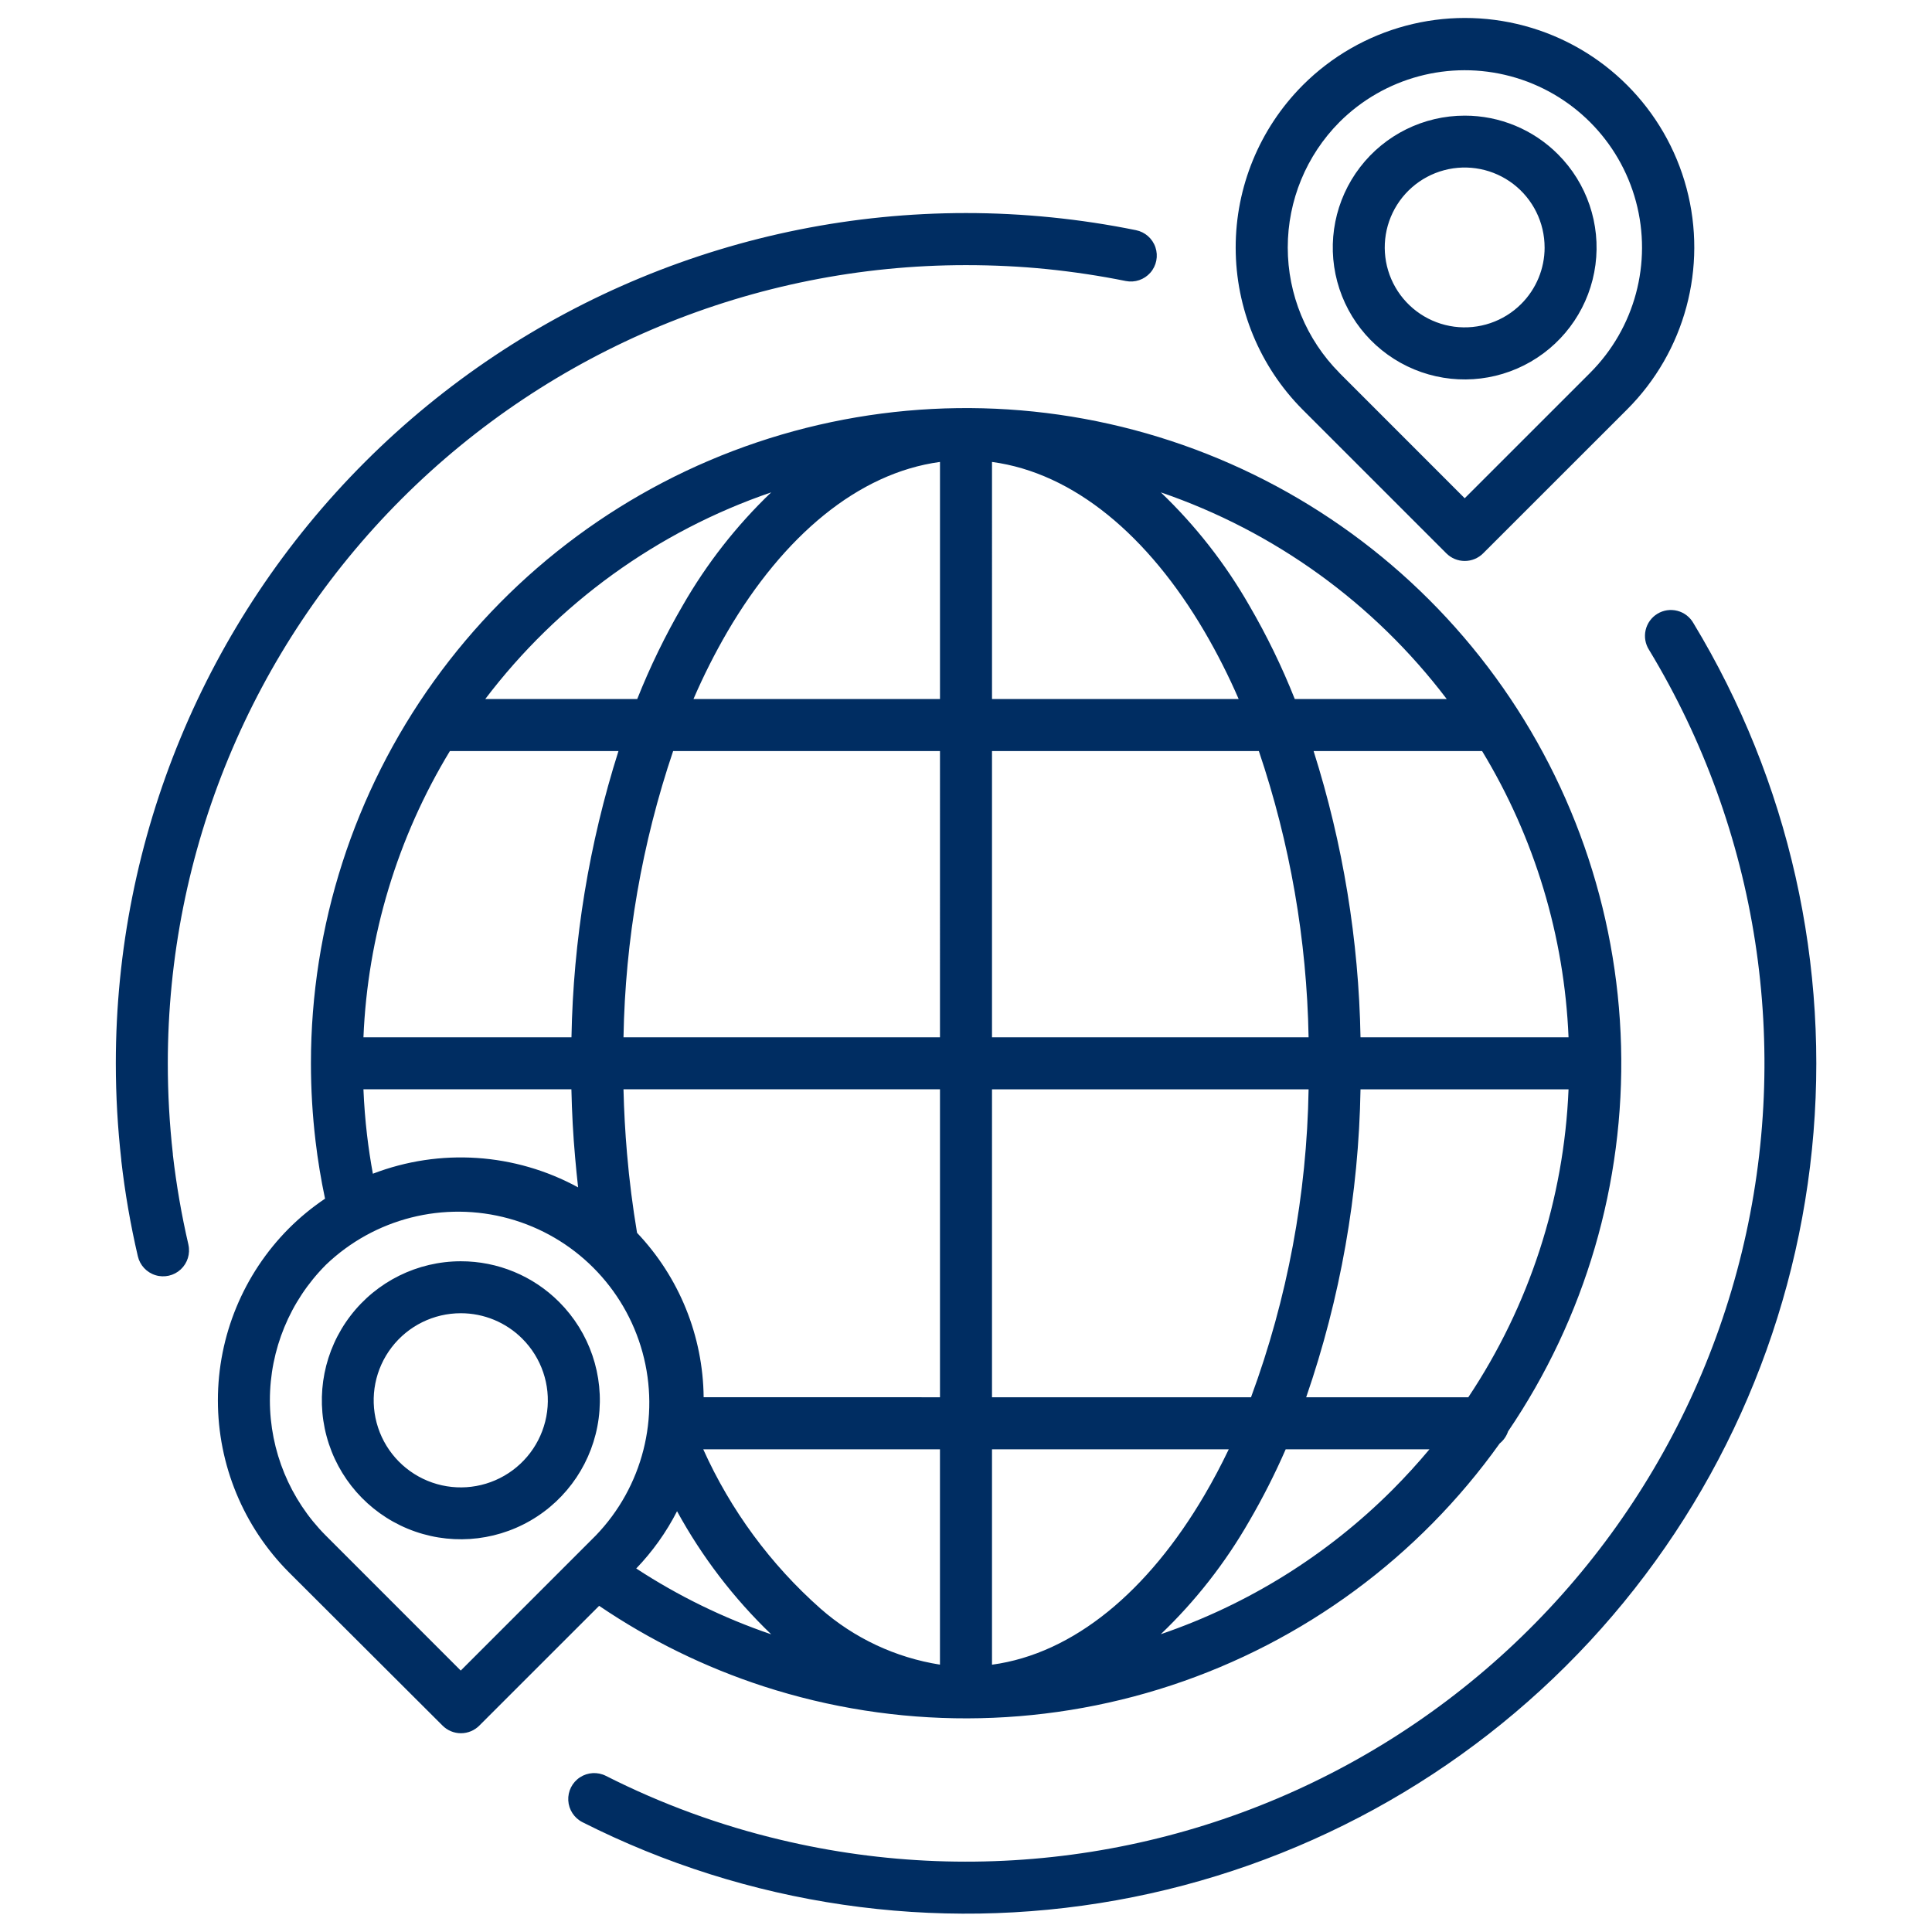
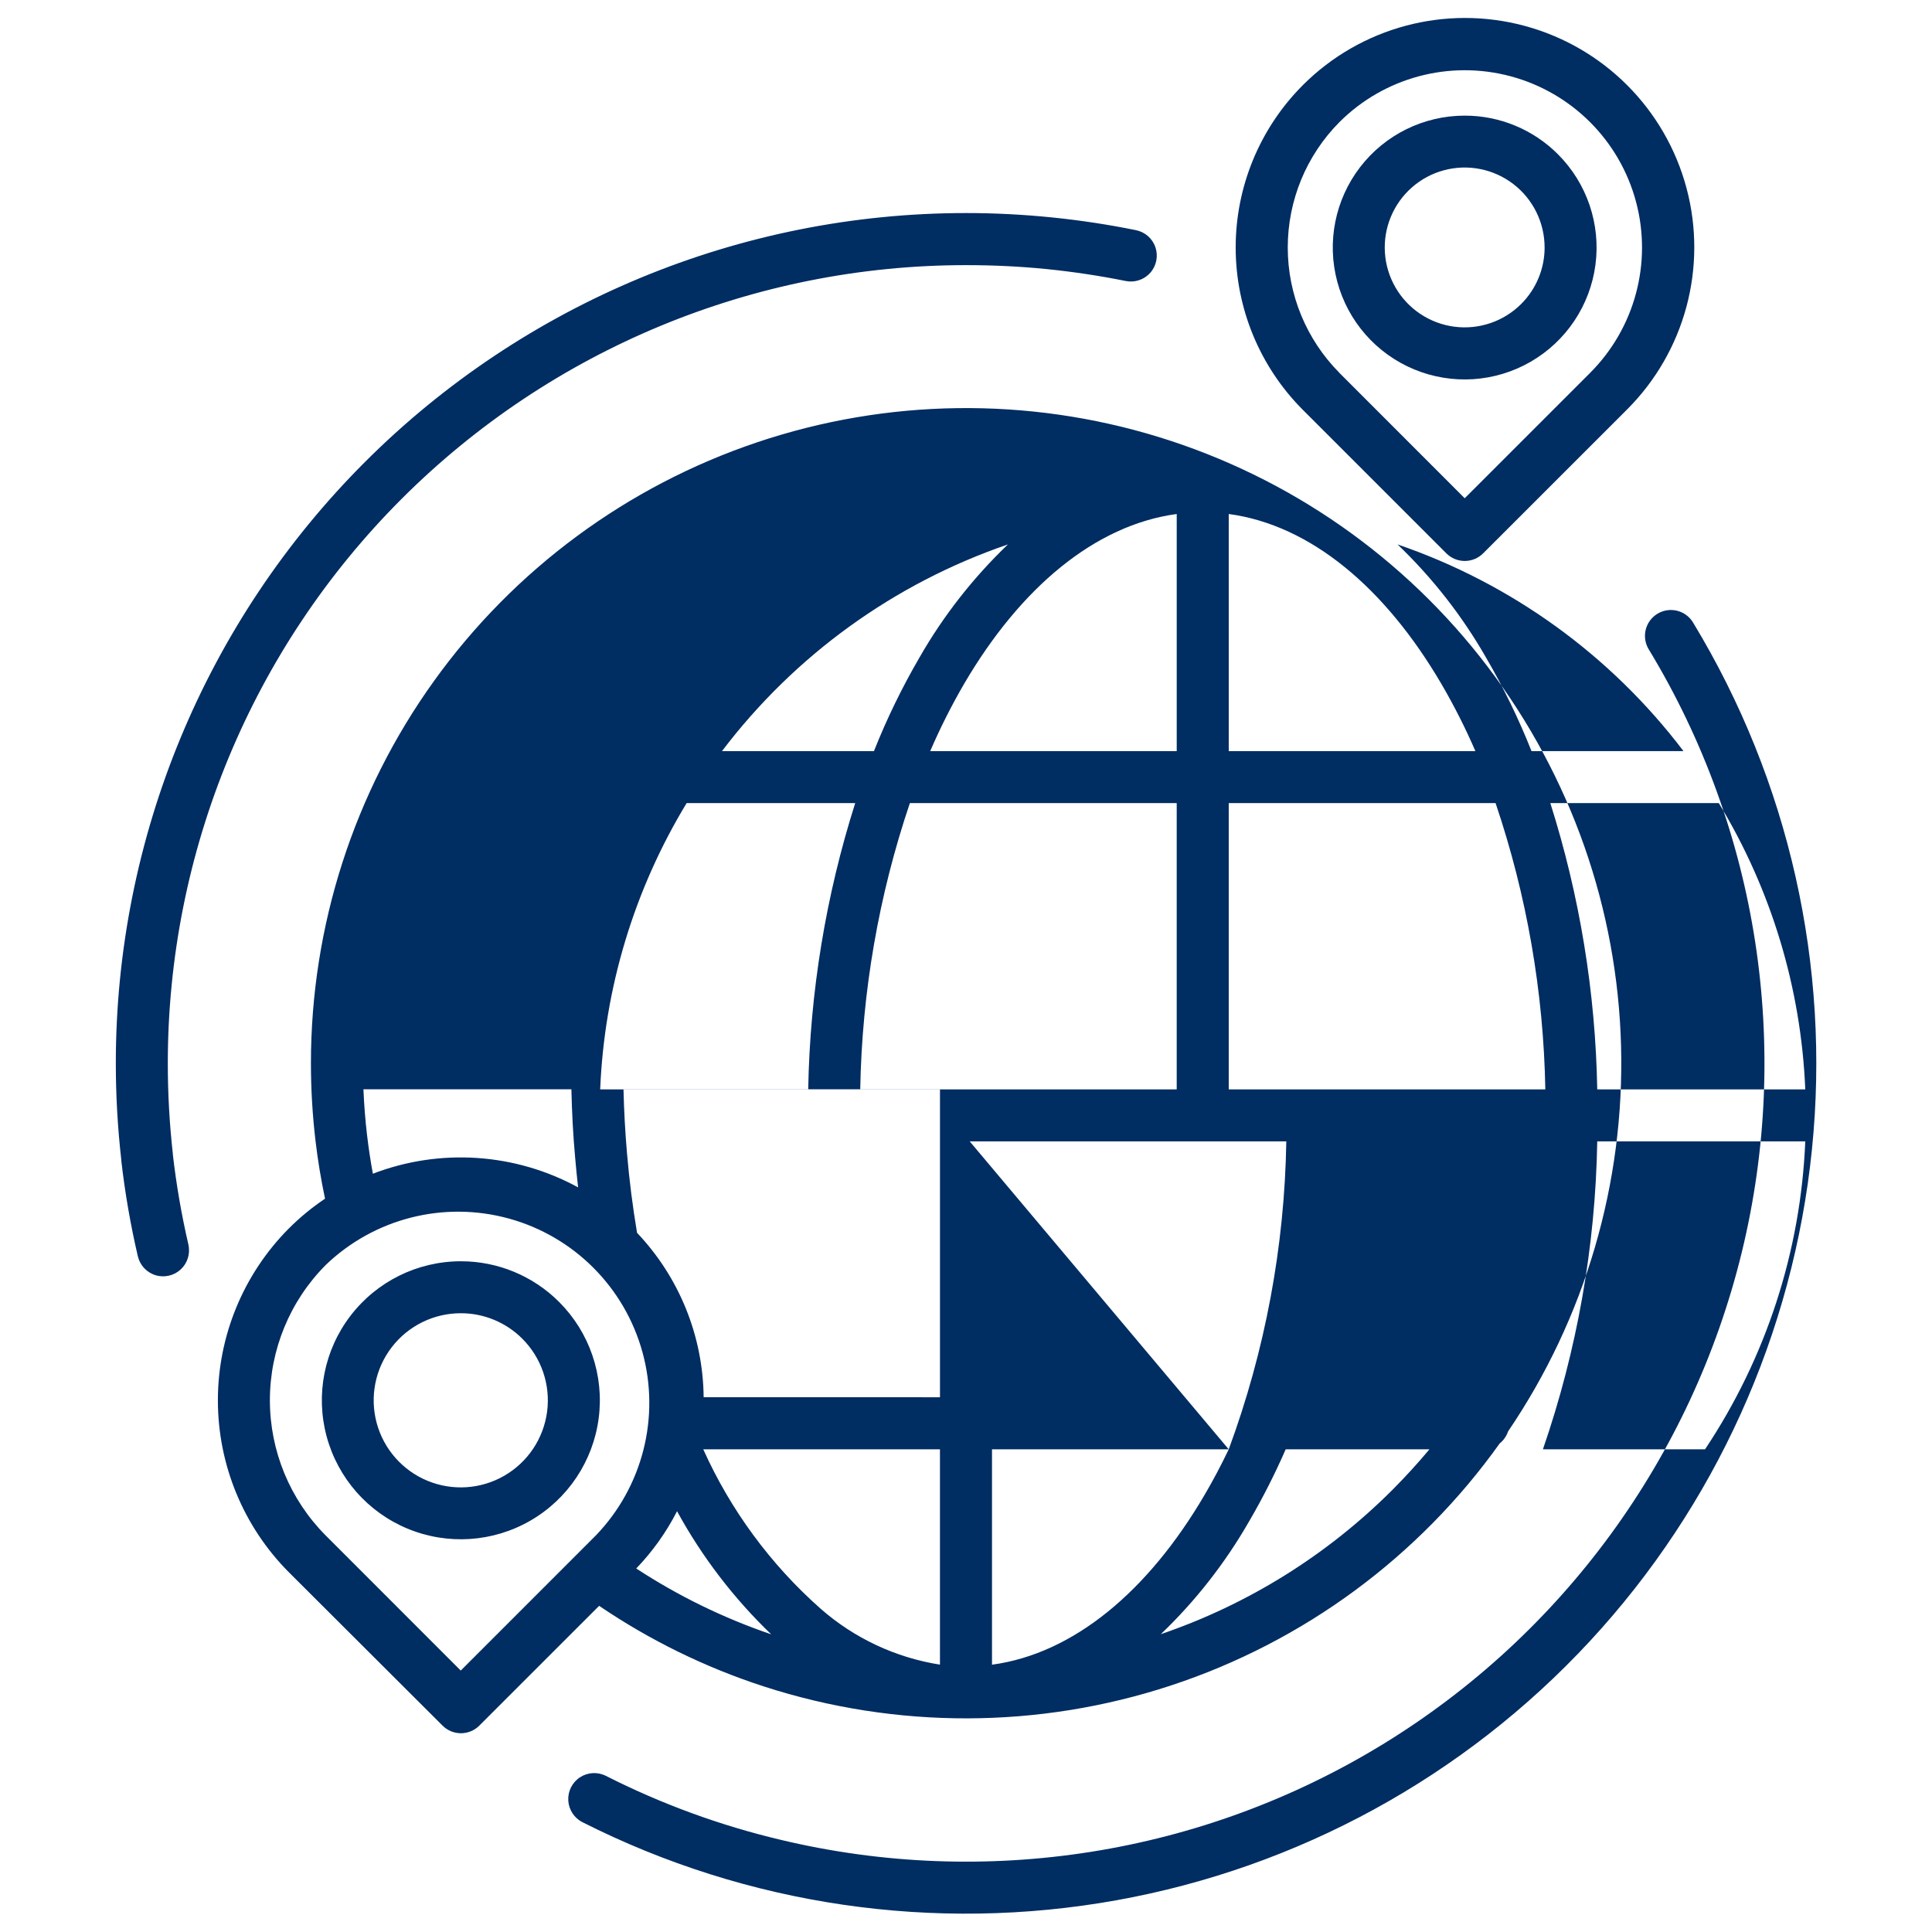
<svg xmlns="http://www.w3.org/2000/svg" width="1200pt" height="1200pt" viewBox="0 0 1200 1200">
-   <path d="m202.27 953.68 83.91 83.938 83.926-83.938c29.027-30.16 40.031-73.379 28.957-113.75-11.074-40.367-42.586-71.926-82.941-83.055-40.355-11.125-83.59-0.184-113.79 28.805l-0.141 0.152h0.004c-22.152 22.32-34.578 52.492-34.566 83.941 0.016 31.445 12.469 61.609 34.641 83.906zm145-145.02c18.988 18.973 28.07 45.695 24.578 72.305-3.488 26.613-19.16 50.086-42.395 63.52-23.238 13.43-51.398 15.289-76.203 5.035-24.801-10.258-43.422-31.469-50.387-57.391-6.961-25.918-1.473-53.605 14.852-74.906 16.324-21.305 41.629-33.805 68.469-33.824 22.914-0.039 44.898 9.051 61.086 25.262zm-22.852 22.84h0.004c11.895 11.887 17.586 28.629 15.395 45.301-2.188 16.676-12.008 31.383-26.57 39.793-14.559 8.414-32.207 9.574-47.742 3.141-15.539-6.43-27.203-19.723-31.559-35.965-4.356-16.242-0.906-33.59 9.328-46.93 10.234-13.344 26.094-21.168 42.91-21.168 14.344-0.02 28.105 5.676 38.238 15.828zm-122.53-86.992c-2.527-11.941-4.496-23.891-5.91-35.848l0.004-0.004c-1.898-16.004-2.852-32.109-2.856-48.227-0.008-85.207 26.73-168.27 76.445-237.46 49.715-69.199 119.9-121.05 200.65-148.23 80.754-27.188 168-28.344 249.45-3.301 81.441 25.043 152.97 75.02 204.5 142.88 51.527 67.859 80.453 150.18 82.699 235.36 2.246 85.18-22.301 168.91-70.176 239.39-0.988 2.945-2.797 5.543-5.219 7.488-50.281 70.492-121.72 123.12-203.95 150.25-82.227 27.125-170.96 27.336-253.31 0.602-36.211-11.777-70.574-28.609-102.08-49.996l-74.414 74.387h0.004c-3.027 3.039-7.141 4.746-11.426 4.746-4.289 0-8.398-1.707-11.426-4.746l-95.496-95.281c-28.207-28.359-44.043-66.734-44.043-106.73 0-40.004 15.836-78.379 44.043-106.74 6.856-6.859 14.363-13.039 22.41-18.453zm193.29 229.71c10.145-10.551 18.688-22.535 25.352-35.57 15.477 28.32 35.203 54.105 58.484 76.461-29.551-10.062-57.715-23.801-83.836-40.891zm41.871-106.37c-0.387-38.047-15.164-74.535-41.367-102.12-2.691-16.043-4.812-32.539-6.238-49.363-1.129-13.027-1.855-26.285-2.184-39.777h196.58v191.27zm-77.973-130.34c-0.691-6.113-1.305-12.277-1.844-18.492-1.262-13.895-2.008-28.117-2.324-42.43h-129.17c0.395 9.551 1.137 18.977 2.223 28.281 0.969 8.211 2.18 16.262 3.637 24.152h0.004c41.68-16.012 88.285-12.906 127.48 8.488zm608.6-641.68c18.012 18.012 26.617 43.375 23.289 68.629-3.324 25.254-18.207 47.523-40.27 60.254-22.059 12.734-48.789 14.484-72.32 4.731-23.531-9.75-41.188-29.891-47.777-54.496-6.586-24.605-1.355-50.875 14.156-71.078 15.508-20.207 39.535-32.047 65.008-32.039 21.727-0.02 42.566 8.617 57.914 24zm-8.301 57.902h0.004c0.008-15.438-7.16-29.996-19.398-39.402-12.242-9.402-28.16-12.578-43.07-8.59-14.91 3.988-27.121 14.684-33.031 28.941-5.914 14.258-4.856 30.457 2.859 43.824 7.715 13.371 21.211 22.391 36.512 24.406 15.305 2.016 30.676-3.199 41.59-14.113 9.324-9.297 14.559-21.926 14.551-35.094zm-127.48 77.848 77.863 77.898 77.875-77.859h-0.004c27.824-27.816 38.691-68.359 28.516-106.36-10.18-38-39.855-67.684-77.855-77.871s-78.547 0.672-106.37 28.488c-20.547 20.695-32.074 48.676-32.074 77.84 0 29.164 11.527 57.145 32.074 77.844zm66.453 112.12h0.004c3.031 3.027 7.141 4.731 11.422 4.731 4.285 0 8.395-1.703 11.426-4.731l89.32-89.277c36.02-35.941 50.133-88.367 37.016-137.54-13.113-49.164-51.461-87.598-100.6-100.82-49.133-13.227-101.59 0.766-137.61 36.707l-0.453 0.469h-0.004c-26.535 26.766-41.406 62.941-41.367 100.63 0.039 37.691 14.98 73.836 41.57 100.55l89.281 89.281zm-781.34 429.36c1.281 5.609-0.527 11.477-4.746 15.395-4.215 3.914-10.199 5.281-15.699 3.586s-9.676-6.195-10.957-11.805c-4.559-19.574-7.988-39.398-10.27-59.367v-0.48c-2.262-19.914-3.394-39.945-3.398-59.988 0.012-140.04 55.652-274.35 154.68-373.38 99.027-99.031 233.33-154.67 373.38-154.69 17.625 0 35.344 0.898 53.152 2.691 17.684 1.785 35.152 4.434 52.41 7.945 5.641 1.129 10.25 5.18 12.094 10.629s0.641 11.469-3.156 15.789c-3.797 4.32-9.613 6.289-15.254 5.16-16.051-3.242-32.473-5.719-49.262-7.426-16.133-1.617-32.801-2.43-49.996-2.438-131.48 0-257.58 52.23-350.55 145.2-92.973 92.973-145.21 219.07-145.21 350.55-0.008 18.828 1.043 37.641 3.144 56.348v0.469c2.168 18.77 5.387 37.402 9.652 55.805zm907.26-369.39c-2.344-3.656-3.113-8.102-2.133-12.332 0.98-4.227 3.629-7.883 7.344-10.129 3.715-2.25 8.18-2.902 12.379-1.809 4.203 1.09 7.785 3.836 9.934 7.606 59.398 98.105 85.246 212.88 73.637 326.97s-60.043 221.31-137.98 305.44c-77.941 84.125-181.15 140.6-294.02 160.88-112.88 20.277-229.29 3.258-331.63-48.484-5.141-2.594-8.508-7.734-8.832-13.488-0.324-5.75 2.445-11.234 7.262-14.391 4.82-3.156 10.957-3.504 16.098-0.906 34.477 17.465 70.898 30.793 108.51 39.711 127.54 30.477 261.97 9.188 373.86-59.207 111.89-68.395 192.12-178.33 223.16-305.74 31.031-127.41 10.328-261.93-57.578-374.11zm-587.46 496.54c17 37.777 41.832 71.516 72.859 98.965 20.93 18.379 46.648 30.434 74.16 34.766v-133.73zm451.04 0h-89.289c-6.68 15.312-14.246 30.223-22.664 44.652-14.844 25.902-33.336 49.539-54.91 70.18 54.191-18.504 103.42-49.184 143.9-89.684 8.035-8.059 15.688-16.441 22.965-25.148zm-124.66 0h-147.04v133.77c50.844-6.871 97.074-45.828 131.98-105.36 5.297-9.02 10.32-18.488 15.07-28.41zm-147.04-32.336 160.88-0.004c22.605-61.285 34.695-125.95 35.762-191.27h-196.64zm195.18 0 100.66-0.004c37.898-56.84 59.438-123.01 62.262-191.27h-129.21c-1.105 65.133-12.496 129.69-33.75 191.27zm109.23-401.38h-104.66c18.234 57.555 28.051 117.45 29.141 177.81h129.21c-2.598-62.852-21.074-124.03-53.699-177.81zm-138.63 0h-165.78v177.81h196.64c-1.086-60.508-11.508-120.48-30.898-177.81zm-198.09 0h-165.74c-19.367 57.332-29.77 117.31-30.832 177.81h196.57zm-199.74 0h-104.66c-32.625 53.785-51.102 114.96-53.699 177.81h129.21c1.098-60.367 10.934-120.26 29.191-177.81zm-82.688-32.312h94.383c7.973-20.07 17.43-39.52 28.297-58.18 14.848-25.902 33.34-49.539 54.91-70.184-70.641 24.188-132.47 68.875-177.59 128.36zm129.26 0h153.17v-147.26c-50.828 6.883-97.098 45.84-131.98 105.36h0.004c-7.879 13.531-14.934 27.52-21.133 41.898zm185.48 0h153.2c-6.227-14.379-13.312-28.371-21.223-41.898-34.902-59.52-81.133-98.527-131.98-105.36l0.004 147.26zm188.05 0h94.387c-45.121-59.488-106.95-104.18-177.59-128.36 21.578 20.641 40.07 44.273 54.91 70.184 10.875 18.656 20.336 38.105 28.297 58.18z" fill="#002d62" fill-rule="evenodd" />
+   <path d="m202.27 953.68 83.91 83.938 83.926-83.938c29.027-30.16 40.031-73.379 28.957-113.75-11.074-40.367-42.586-71.926-82.941-83.055-40.355-11.125-83.59-0.184-113.79 28.805l-0.141 0.152h0.004c-22.152 22.32-34.578 52.492-34.566 83.941 0.016 31.445 12.469 61.609 34.641 83.906zm145-145.02c18.988 18.973 28.07 45.695 24.578 72.305-3.488 26.613-19.16 50.086-42.395 63.52-23.238 13.43-51.398 15.289-76.203 5.035-24.801-10.258-43.422-31.469-50.387-57.391-6.961-25.918-1.473-53.605 14.852-74.906 16.324-21.305 41.629-33.805 68.469-33.824 22.914-0.039 44.898 9.051 61.086 25.262zm-22.852 22.84h0.004c11.895 11.887 17.586 28.629 15.395 45.301-2.188 16.676-12.008 31.383-26.57 39.793-14.559 8.414-32.207 9.574-47.742 3.141-15.539-6.43-27.203-19.723-31.559-35.965-4.356-16.242-0.906-33.59 9.328-46.93 10.234-13.344 26.094-21.168 42.91-21.168 14.344-0.02 28.105 5.676 38.238 15.828zm-122.53-86.992c-2.527-11.941-4.496-23.891-5.91-35.848l0.004-0.004c-1.898-16.004-2.852-32.109-2.856-48.227-0.008-85.207 26.73-168.27 76.445-237.46 49.715-69.199 119.9-121.05 200.65-148.23 80.754-27.188 168-28.344 249.45-3.301 81.441 25.043 152.97 75.02 204.5 142.88 51.527 67.859 80.453 150.18 82.699 235.36 2.246 85.18-22.301 168.91-70.176 239.39-0.988 2.945-2.797 5.543-5.219 7.488-50.281 70.492-121.72 123.12-203.95 150.25-82.227 27.125-170.96 27.336-253.31 0.602-36.211-11.777-70.574-28.609-102.08-49.996l-74.414 74.387h0.004c-3.027 3.039-7.141 4.746-11.426 4.746-4.289 0-8.398-1.707-11.426-4.746l-95.496-95.281c-28.207-28.359-44.043-66.734-44.043-106.73 0-40.004 15.836-78.379 44.043-106.74 6.856-6.859 14.363-13.039 22.41-18.453zm193.29 229.71c10.145-10.551 18.688-22.535 25.352-35.57 15.477 28.32 35.203 54.105 58.484 76.461-29.551-10.062-57.715-23.801-83.836-40.891zm41.871-106.37c-0.387-38.047-15.164-74.535-41.367-102.12-2.691-16.043-4.812-32.539-6.238-49.363-1.129-13.027-1.855-26.285-2.184-39.777h196.58v191.27zm-77.973-130.34c-0.691-6.113-1.305-12.277-1.844-18.492-1.262-13.895-2.008-28.117-2.324-42.43h-129.17c0.395 9.551 1.137 18.977 2.223 28.281 0.969 8.211 2.18 16.262 3.637 24.152h0.004c41.68-16.012 88.285-12.906 127.48 8.488zm608.6-641.68c18.012 18.012 26.617 43.375 23.289 68.629-3.324 25.254-18.207 47.523-40.27 60.254-22.059 12.734-48.789 14.484-72.32 4.731-23.531-9.75-41.188-29.891-47.777-54.496-6.586-24.605-1.355-50.875 14.156-71.078 15.508-20.207 39.535-32.047 65.008-32.039 21.727-0.02 42.566 8.617 57.914 24zm-8.301 57.902h0.004c0.008-15.438-7.16-29.996-19.398-39.402-12.242-9.402-28.16-12.578-43.07-8.59-14.91 3.988-27.121 14.684-33.031 28.941-5.914 14.258-4.856 30.457 2.859 43.824 7.715 13.371 21.211 22.391 36.512 24.406 15.305 2.016 30.676-3.199 41.59-14.113 9.324-9.297 14.559-21.926 14.551-35.094zm-127.48 77.848 77.863 77.898 77.875-77.859h-0.004c27.824-27.816 38.691-68.359 28.516-106.36-10.18-38-39.855-67.684-77.855-77.871s-78.547 0.672-106.37 28.488c-20.547 20.695-32.074 48.676-32.074 77.84 0 29.164 11.527 57.145 32.074 77.844zm66.453 112.12h0.004c3.031 3.027 7.141 4.731 11.422 4.731 4.285 0 8.395-1.703 11.426-4.731l89.32-89.277c36.02-35.941 50.133-88.367 37.016-137.54-13.113-49.164-51.461-87.598-100.6-100.82-49.133-13.227-101.59 0.766-137.61 36.707l-0.453 0.469h-0.004c-26.535 26.766-41.406 62.941-41.367 100.63 0.039 37.691 14.98 73.836 41.57 100.55l89.281 89.281zm-781.34 429.36c1.281 5.609-0.527 11.477-4.746 15.395-4.215 3.914-10.199 5.281-15.699 3.586s-9.676-6.195-10.957-11.805c-4.559-19.574-7.988-39.398-10.27-59.367v-0.48c-2.262-19.914-3.394-39.945-3.398-59.988 0.012-140.04 55.652-274.35 154.68-373.38 99.027-99.031 233.33-154.67 373.38-154.69 17.625 0 35.344 0.898 53.152 2.691 17.684 1.785 35.152 4.434 52.41 7.945 5.641 1.129 10.25 5.18 12.094 10.629s0.641 11.469-3.156 15.789c-3.797 4.32-9.613 6.289-15.254 5.16-16.051-3.242-32.473-5.719-49.262-7.426-16.133-1.617-32.801-2.43-49.996-2.438-131.48 0-257.58 52.23-350.55 145.2-92.973 92.973-145.21 219.07-145.21 350.55-0.008 18.828 1.043 37.641 3.144 56.348v0.469c2.168 18.77 5.387 37.402 9.652 55.805zm907.26-369.39c-2.344-3.656-3.113-8.102-2.133-12.332 0.98-4.227 3.629-7.883 7.344-10.129 3.715-2.25 8.18-2.902 12.379-1.809 4.203 1.09 7.785 3.836 9.934 7.606 59.398 98.105 85.246 212.88 73.637 326.97s-60.043 221.31-137.98 305.44c-77.941 84.125-181.15 140.6-294.02 160.88-112.88 20.277-229.29 3.258-331.63-48.484-5.141-2.594-8.508-7.734-8.832-13.488-0.324-5.75 2.445-11.234 7.262-14.391 4.82-3.156 10.957-3.504 16.098-0.906 34.477 17.465 70.898 30.793 108.51 39.711 127.54 30.477 261.97 9.188 373.86-59.207 111.89-68.395 192.12-178.33 223.16-305.74 31.031-127.41 10.328-261.93-57.578-374.11zm-587.46 496.54c17 37.777 41.832 71.516 72.859 98.965 20.93 18.379 46.648 30.434 74.16 34.766v-133.73zm451.04 0h-89.289c-6.68 15.312-14.246 30.223-22.664 44.652-14.844 25.902-33.336 49.539-54.91 70.18 54.191-18.504 103.42-49.184 143.9-89.684 8.035-8.059 15.688-16.441 22.965-25.148zm-124.66 0h-147.04v133.77c50.844-6.871 97.074-45.828 131.98-105.36 5.297-9.02 10.32-18.488 15.07-28.41zc22.605-61.285 34.695-125.95 35.762-191.27h-196.64zm195.18 0 100.66-0.004c37.898-56.84 59.438-123.01 62.262-191.27h-129.21c-1.105 65.133-12.496 129.69-33.75 191.27zm109.23-401.38h-104.66c18.234 57.555 28.051 117.45 29.141 177.81h129.21c-2.598-62.852-21.074-124.03-53.699-177.81zm-138.63 0h-165.78v177.81h196.64c-1.086-60.508-11.508-120.48-30.898-177.81zm-198.09 0h-165.74c-19.367 57.332-29.77 117.31-30.832 177.81h196.57zm-199.74 0h-104.66c-32.625 53.785-51.102 114.96-53.699 177.81h129.21c1.098-60.367 10.934-120.26 29.191-177.81zm-82.688-32.312h94.383c7.973-20.07 17.43-39.52 28.297-58.18 14.848-25.902 33.34-49.539 54.91-70.184-70.641 24.188-132.47 68.875-177.59 128.36zm129.26 0h153.17v-147.26c-50.828 6.883-97.098 45.84-131.98 105.36h0.004c-7.879 13.531-14.934 27.52-21.133 41.898zm185.48 0h153.2c-6.227-14.379-13.312-28.371-21.223-41.898-34.902-59.52-81.133-98.527-131.98-105.36l0.004 147.26zm188.05 0h94.387c-45.121-59.488-106.95-104.18-177.59-128.36 21.578 20.641 40.07 44.273 54.91 70.184 10.875 18.656 20.336 38.105 28.297 58.18z" fill="#002d62" fill-rule="evenodd" />
</svg>